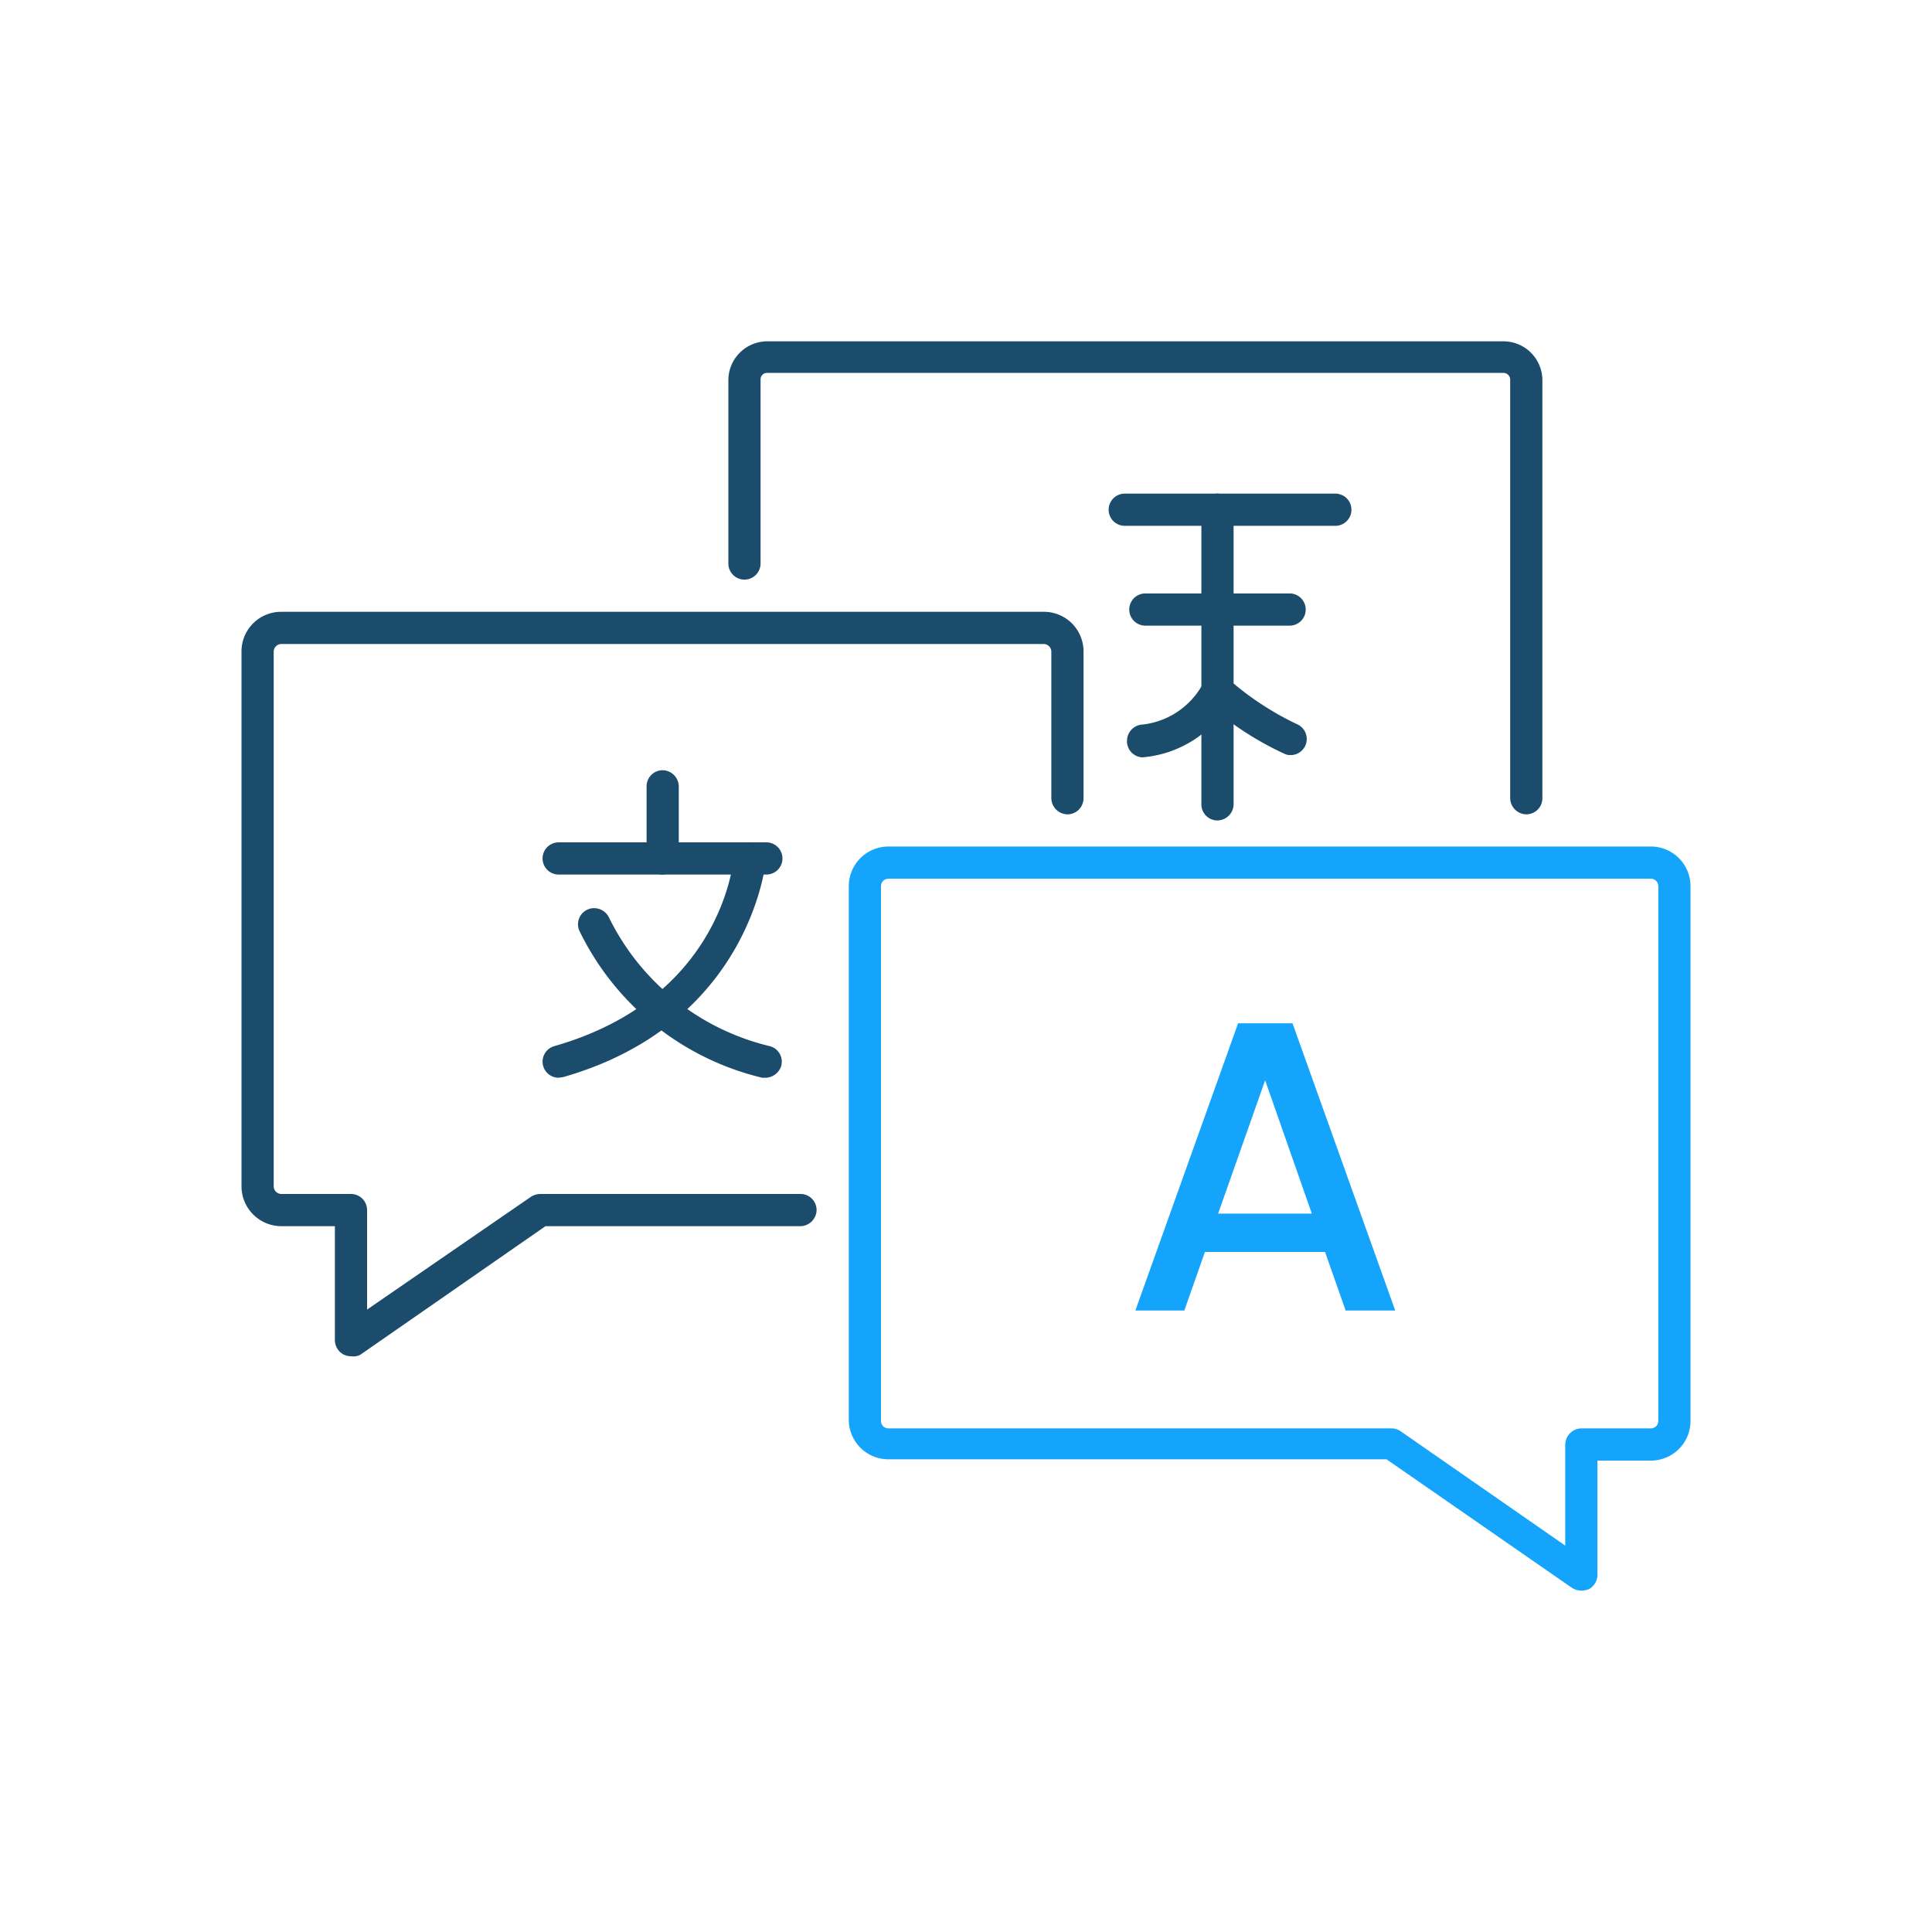
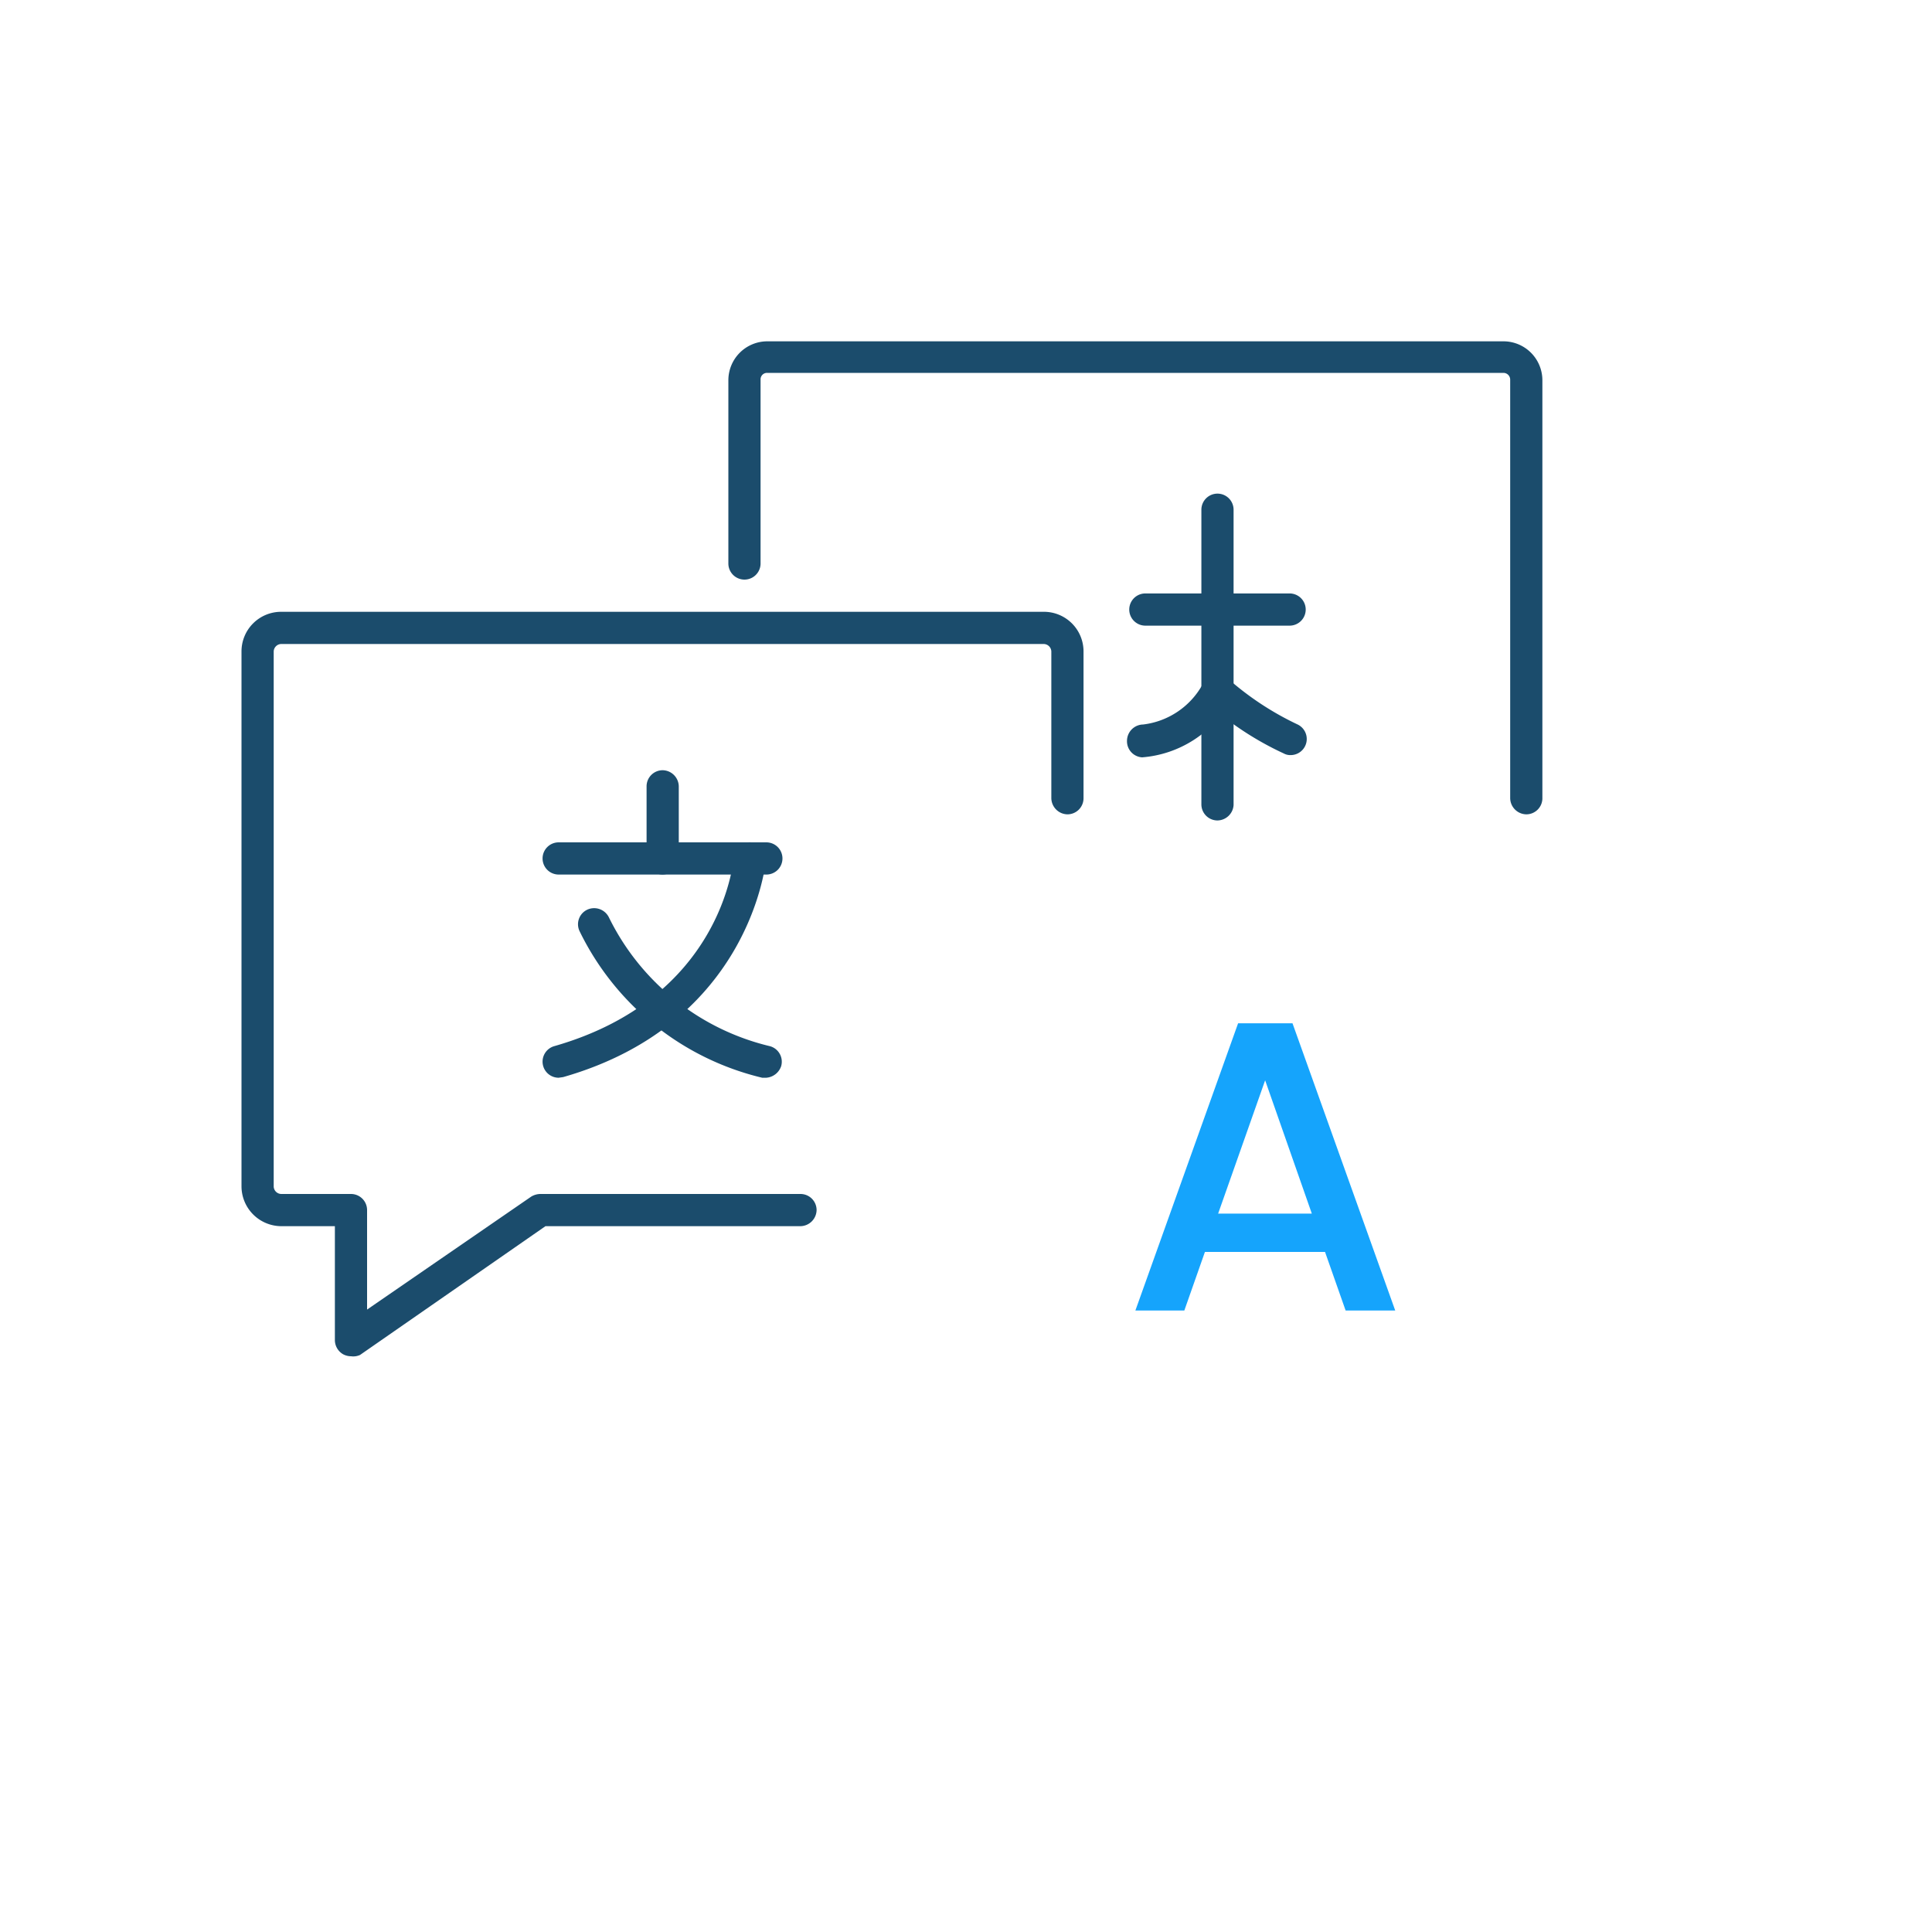
<svg xmlns="http://www.w3.org/2000/svg" id="Layer_1" data-name="Layer 1" viewBox="0 0 60 60">
  <defs>
    <style>.cls-1{fill:#1b4c6c;}.cls-2{fill:#15a4fc;}</style>
  </defs>
  <path class="cls-1" d="M47.4,25.29a.51.51,0,0,1-.5-.5v-13a.21.21,0,0,0-.21-.21H23.82a.2.2,0,0,0-.2.21V17.5a.5.5,0,0,1-1,0V11.81a1.21,1.21,0,0,1,1.2-1.21H46.69a1.21,1.21,0,0,1,1.21,1.21v13A.5.5,0,0,1,47.4,25.29Z" />
  <path class="cls-1" d="M10.9,42.12a.53.53,0,0,1-.24-.06.51.51,0,0,1-.26-.44V38.08H8.73A1.24,1.24,0,0,1,7.5,36.85V20.23A1.23,1.23,0,0,1,8.73,19H32.41a1.23,1.23,0,0,1,1.24,1.23v4.56a.5.5,0,0,1-.5.5.51.51,0,0,1-.5-.5V20.23a.24.24,0,0,0-.24-.23H8.73a.24.24,0,0,0-.23.23V36.85a.24.24,0,0,0,.23.23H10.9a.5.5,0,0,1,.5.5v3.09l5.1-3.51a.57.57,0,0,1,.28-.08h8.08a.5.5,0,0,1,.5.5.51.51,0,0,1-.5.5H16.94l-5.76,4A.51.51,0,0,1,10.9,42.12Z" />
  <path class="cls-1" d="M23.8,27.16H17.35a.5.5,0,0,1-.5-.5.5.5,0,0,1,.5-.5H23.8a.5.5,0,0,1,.5.5A.5.5,0,0,1,23.8,27.16Z" />
  <path class="cls-1" d="M20.58,27.16a.5.5,0,0,1-.5-.5V24.42a.5.5,0,0,1,.5-.5.51.51,0,0,1,.5.5v2.24A.51.51,0,0,1,20.58,27.16Z" />
  <path class="cls-1" d="M17.35,33.47a.5.5,0,0,1-.48-.36.5.5,0,0,1,.34-.62c5.18-1.48,5.56-5.69,5.58-5.87a.49.49,0,0,1,.53-.46.51.51,0,0,1,.47.53s-.43,5.08-6.3,6.76Z" />
  <path class="cls-1" d="M23.8,33.47l-.13,0A8.5,8.5,0,0,1,18,28.92a.5.5,0,0,1,.24-.67.51.51,0,0,1,.67.24,7.51,7.51,0,0,0,5,4,.5.5,0,0,1,.35.62A.53.53,0,0,1,23.8,33.47Z" />
-   <path class="cls-2" d="M49.11,49.4a.6.6,0,0,1-.28-.08l-5.77-4H27.59a1.23,1.23,0,0,1-1.23-1.23V27.52a1.23,1.23,0,0,1,1.23-1.23H51.27a1.23,1.23,0,0,1,1.23,1.23V44.13a1.23,1.23,0,0,1-1.23,1.23H49.61V48.9a.51.51,0,0,1-.26.45A.69.69,0,0,1,49.11,49.4ZM27.59,27.29a.23.23,0,0,0-.23.23V44.13a.23.23,0,0,0,.23.23H43.22a.49.49,0,0,1,.28.09L48.61,48V44.86a.51.51,0,0,1,.5-.5h2.16a.23.23,0,0,0,.23-.23V27.52a.23.23,0,0,0-.23-.23Z" />
  <path class="cls-2" d="M41.15,38.88H37.42l-.64,1.82H35.26l3.19-8.92h1.69l3.19,8.92H41.79Zm-.41-1.19-1.45-4.14-1.46,4.14Z" />
  <path class="cls-1" d="M40.05,19.43H35.57a.5.5,0,0,1,0-1h4.48a.5.5,0,0,1,0,1Z" />
-   <path class="cls-1" d="M41.47,16.33H34.93a.5.5,0,0,1-.5-.5.5.5,0,0,1,.5-.5h6.54a.5.5,0,0,1,.5.5A.5.5,0,0,1,41.47,16.33Z" />
  <path class="cls-1" d="M37.81,25.48a.5.5,0,0,1-.5-.5V15.83a.5.5,0,0,1,.5-.5.5.5,0,0,1,.5.5V25A.51.51,0,0,1,37.81,25.48Z" />
  <path class="cls-1" d="M40.09,23.45a.42.42,0,0,1-.22-.05,9.64,9.64,0,0,1-2.41-1.59.5.5,0,0,1,.68-.73A9.19,9.19,0,0,0,40.3,22.5a.5.5,0,0,1-.21.95Z" />
  <path class="cls-1" d="M35.47,23.52A.5.5,0,0,1,35,23a.51.51,0,0,1,.5-.5,2.44,2.44,0,0,0,1.85-1.25.5.5,0,0,1,.88.49A3.46,3.46,0,0,1,35.47,23.52Z" />
</svg>